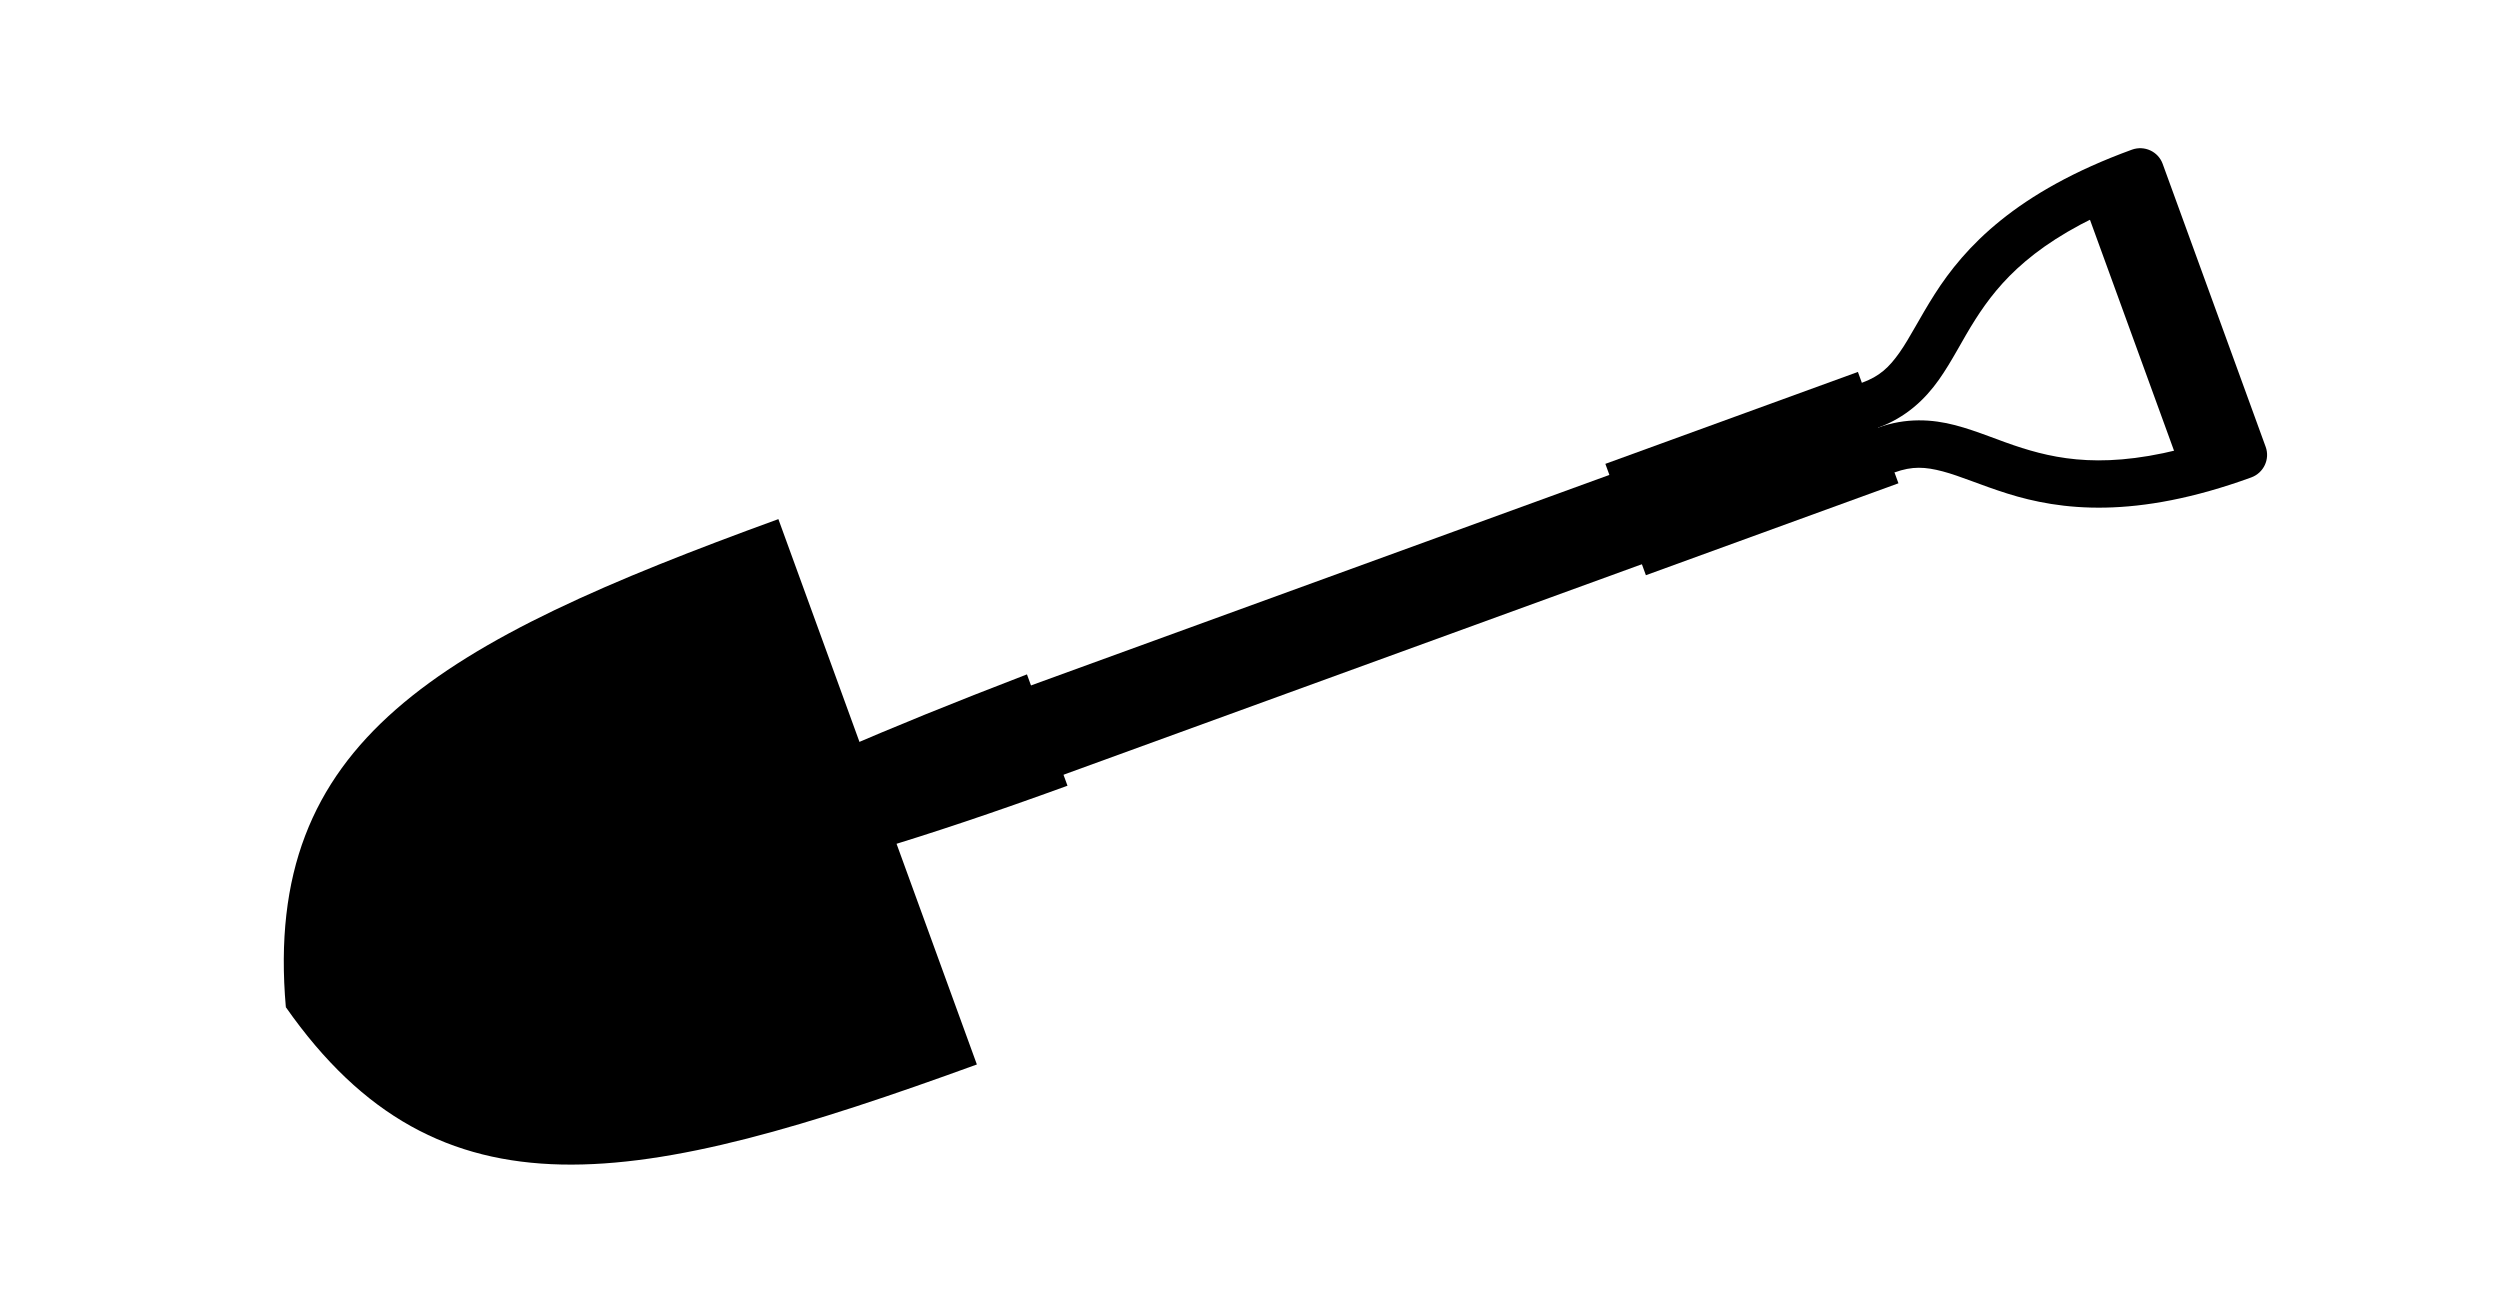
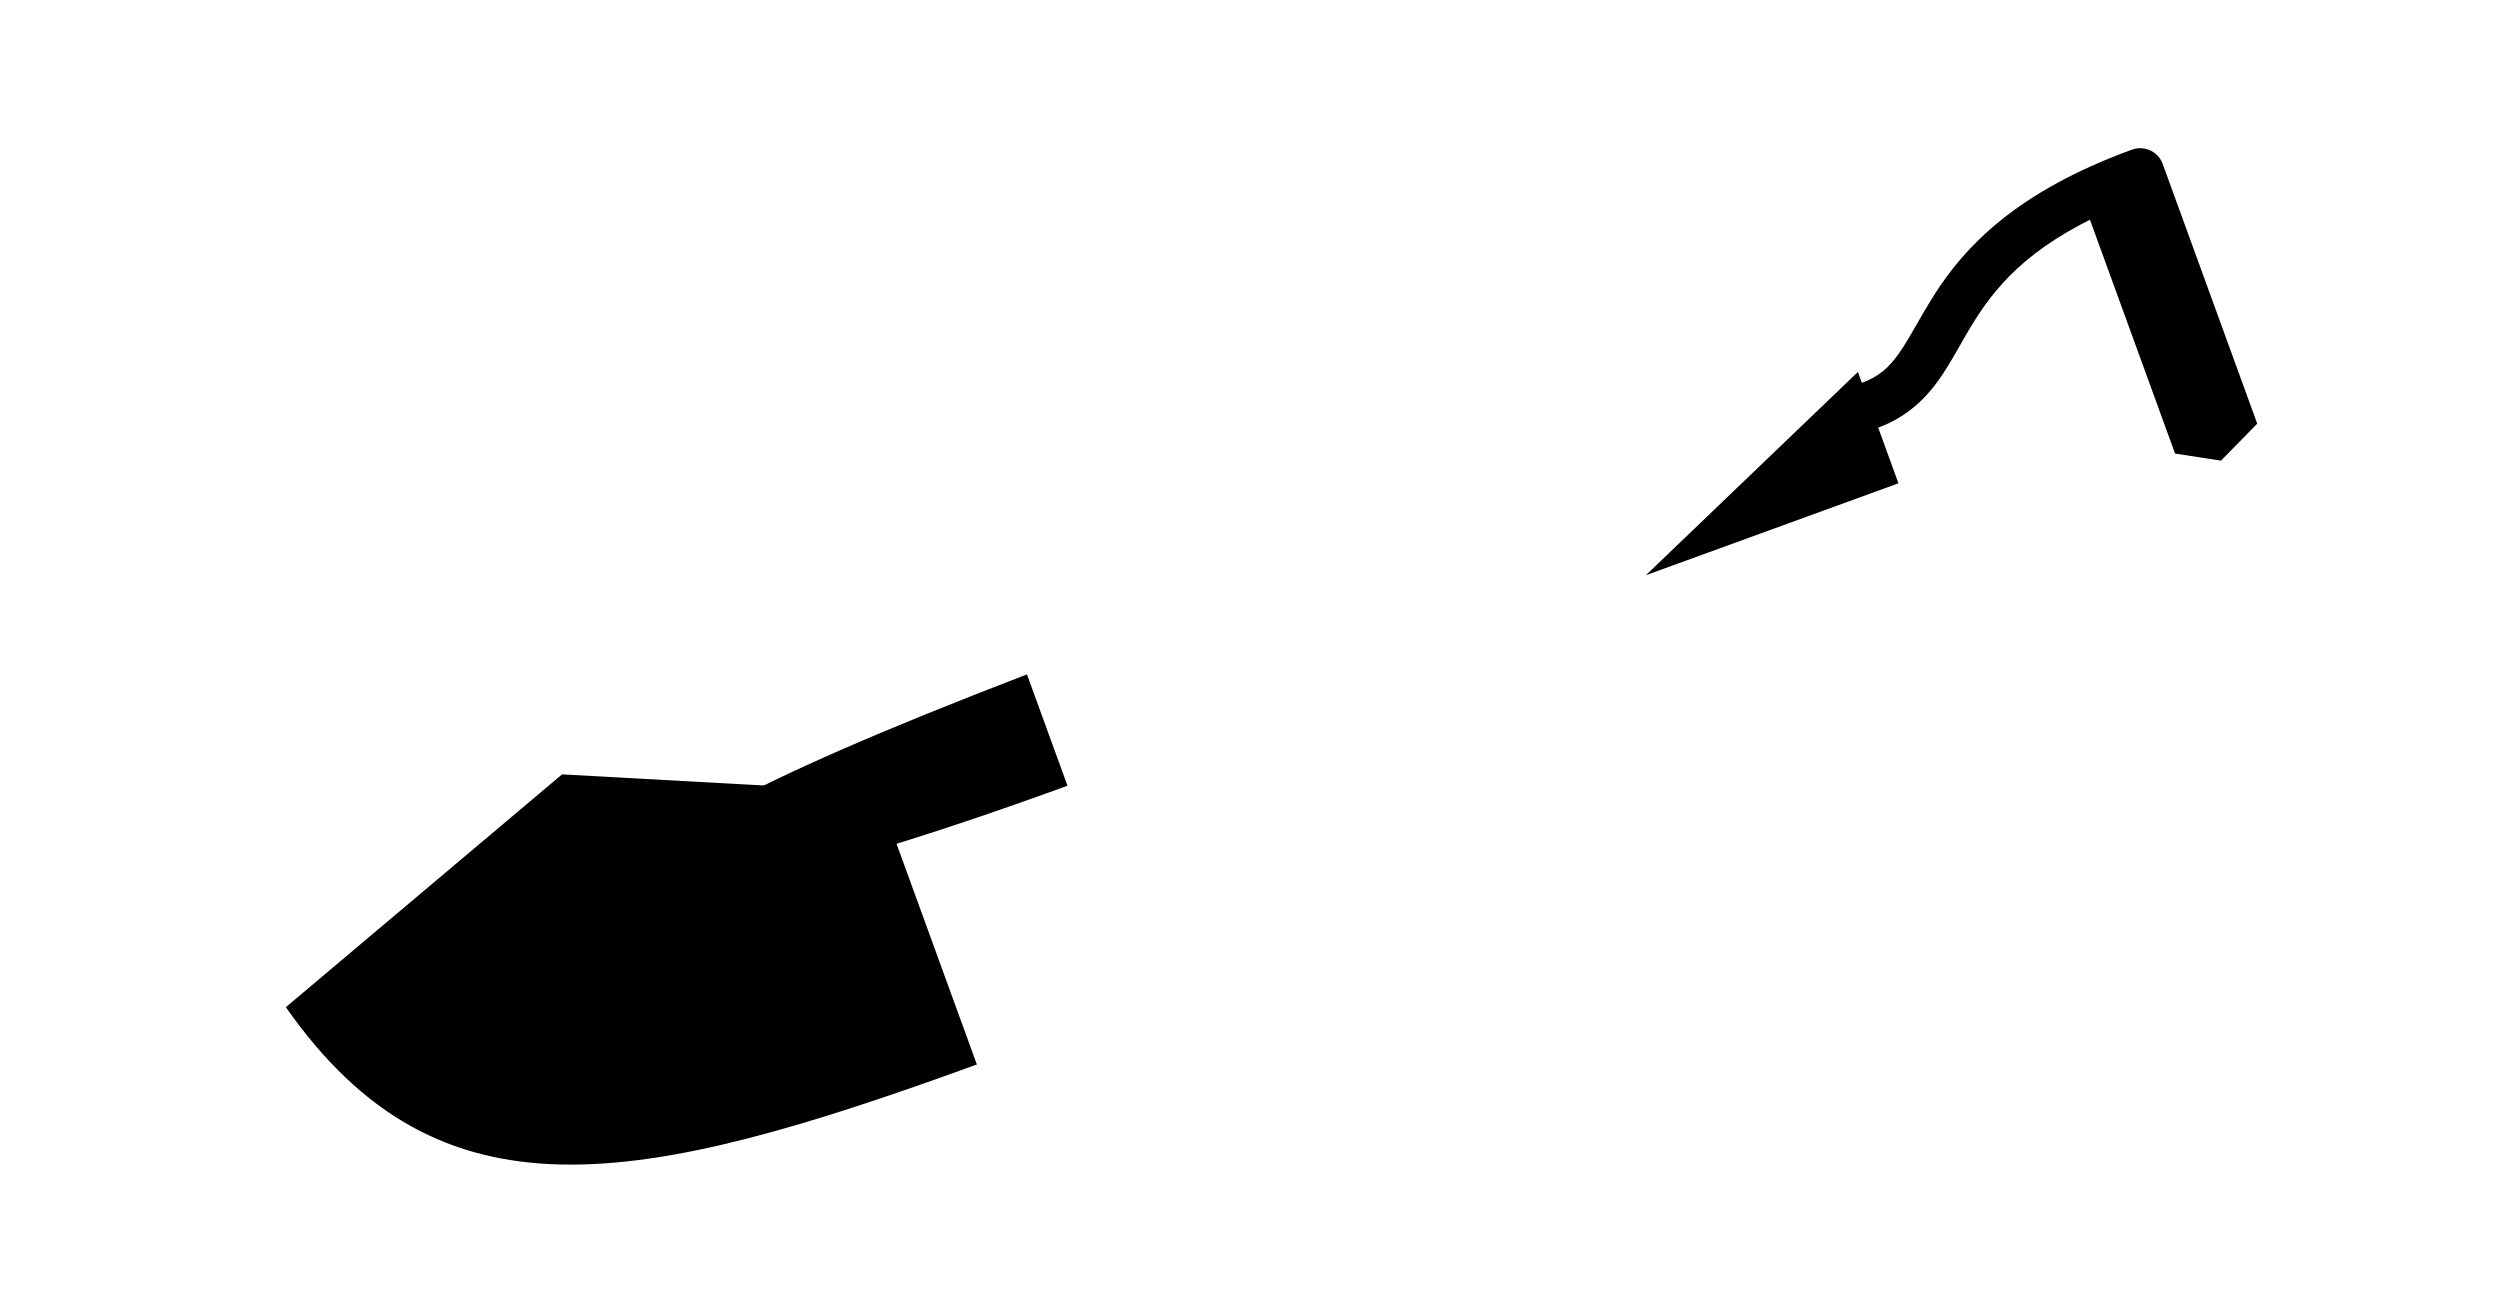
<svg xmlns="http://www.w3.org/2000/svg" id="svg26" version="1.1" style="overflow:visible" viewBox="-240 -126 480 252" height="1008px" width="1920px">
  <defs id="defs30" />
  <rect id="rect2" fill-opacity="0" fill="rgb(0,0,0)" height="252" width="480" y="-126" x="-240" />
  <svg id="svg24" version="1.1" y="-250" x="-250" viewBox="-250 -250 500 500" height="500" width="500" style="overflow:visible">
    <g style="fill:#ffffff;stroke-linejoin:round" id="g22" transform="rotate(70)">
      <path style="fill:#000000;fill-opacity:1;stroke:#000000;stroke-width:0;stroke-linecap:butt;stroke-linejoin:round;stroke-opacity:0" id="path4" d="m -24.18,-197 h 48.359 l 4.294,8.974 -4.294,7.815 h -48.359 l -4.652,-7.815 z" />
      <path style="fill:#000000;fill-opacity:1;stroke:#000000;stroke-width:0;stroke-linecap:butt;stroke-linejoin:round;stroke-opacity:0" id="path6" d="m -28.905,-197 c -2.529,2.3e-4 -4.579,2.069 -4.579,4.621 0,23.787 6.65,36.628 13.12,45.069 3.235,4.22 6.27,7.362 8.233,10.193 1.963,2.831 2.974,5.117 2.974,8.768 l 5.326,4.501 3.832,-4.501 c 0,-5.678 -2.03,-10.32 -4.628,-14.067 -2.598,-3.747 -5.645,-6.836 -8.492,-10.549 -5.269,-6.874 -10.325,-15.948 -11.059,-34.792 v -9.242 h -4.727 z" />
-       <path style="fill:#000000;fill-opacity:1;stroke:#000000;stroke-width:0;stroke-linecap:butt;stroke-linejoin:round;stroke-opacity:0" id="path8" d="m 28.909,-197 c 2.529,2.4e-4 4.579,2.069 4.579,4.621 0,23.787 -6.65,36.628 -13.12,45.069 -3.235,4.22 -6.27,7.362 -8.233,10.193 -1.963,2.831 -2.974,5.117 -2.974,8.768 l -4.595,4.83 -4.564,-4.83 c 0,-5.678 2.03,-10.32 4.628,-14.067 2.598,-3.747 5.645,-6.836 8.492,-10.549 5.269,-6.874 10.325,-15.948 11.059,-34.792 v -9.242 h 4.727 z" />
-       <path style="fill:#000000;fill-opacity:1;stroke:#000000;stroke-width:0;stroke-linecap:butt;stroke-linejoin:round;stroke-opacity:0" id="path10" d="m -9.116,-95.309 h 18.246 V 46.083 h -18.246 z" />
      <path style="fill:#000000;fill-opacity:1;stroke:none;stroke-linecap:butt;stroke-linejoin:round" id="path12" d="M 0.001,196.999 C 49.686,183.686 55.715,145.539 55.715,76.085 H 0.001 l -23.866,55.792 z" />
-       <path style="fill:#000000;fill-opacity:1;stroke:none;stroke-linecap:butt;stroke-linejoin:round" id="path14" d="M 0.001,196.999 C -49.684,183.686 -55.713,145.539 -55.713,76.085 H 0.001 Z" />
      <path style="fill:none;stroke:#000000;stroke-width:0;stroke-linecap:butt;stroke-linejoin:round;stroke-opacity:0" id="path16" d="m -55.714,76.086 c 0,69.454 6.028,107.601 55.714,120.914 49.685,-13.313 55.714,-51.46 55.714,-120.914 z" />
      <path style="fill:#000000;fill-opacity:1;stroke:#000000;stroke-width:0;stroke-linecap:butt;stroke-linejoin:round;stroke-opacity:0" id="path18" d="m -11.377,41.432 c 1.071,60.844 5.468,80.845 11.375,80.868 5.909,-0.014 11.378,-20.025 11.378,-80.868 z" />
-       <path style="fill:#000000;fill-opacity:1;stroke:#000000;stroke-width:0;stroke-linecap:butt;stroke-linejoin:round;stroke-opacity:0" id="path20" d="m -11.377,-128.35 h 22.755 v 51.602 h -22.755 z" />
+       <path style="fill:#000000;fill-opacity:1;stroke:#000000;stroke-width:0;stroke-linecap:butt;stroke-linejoin:round;stroke-opacity:0" id="path20" d="m -11.377,-128.35 h 22.755 v 51.602 z" />
    </g>
  </svg>
</svg>